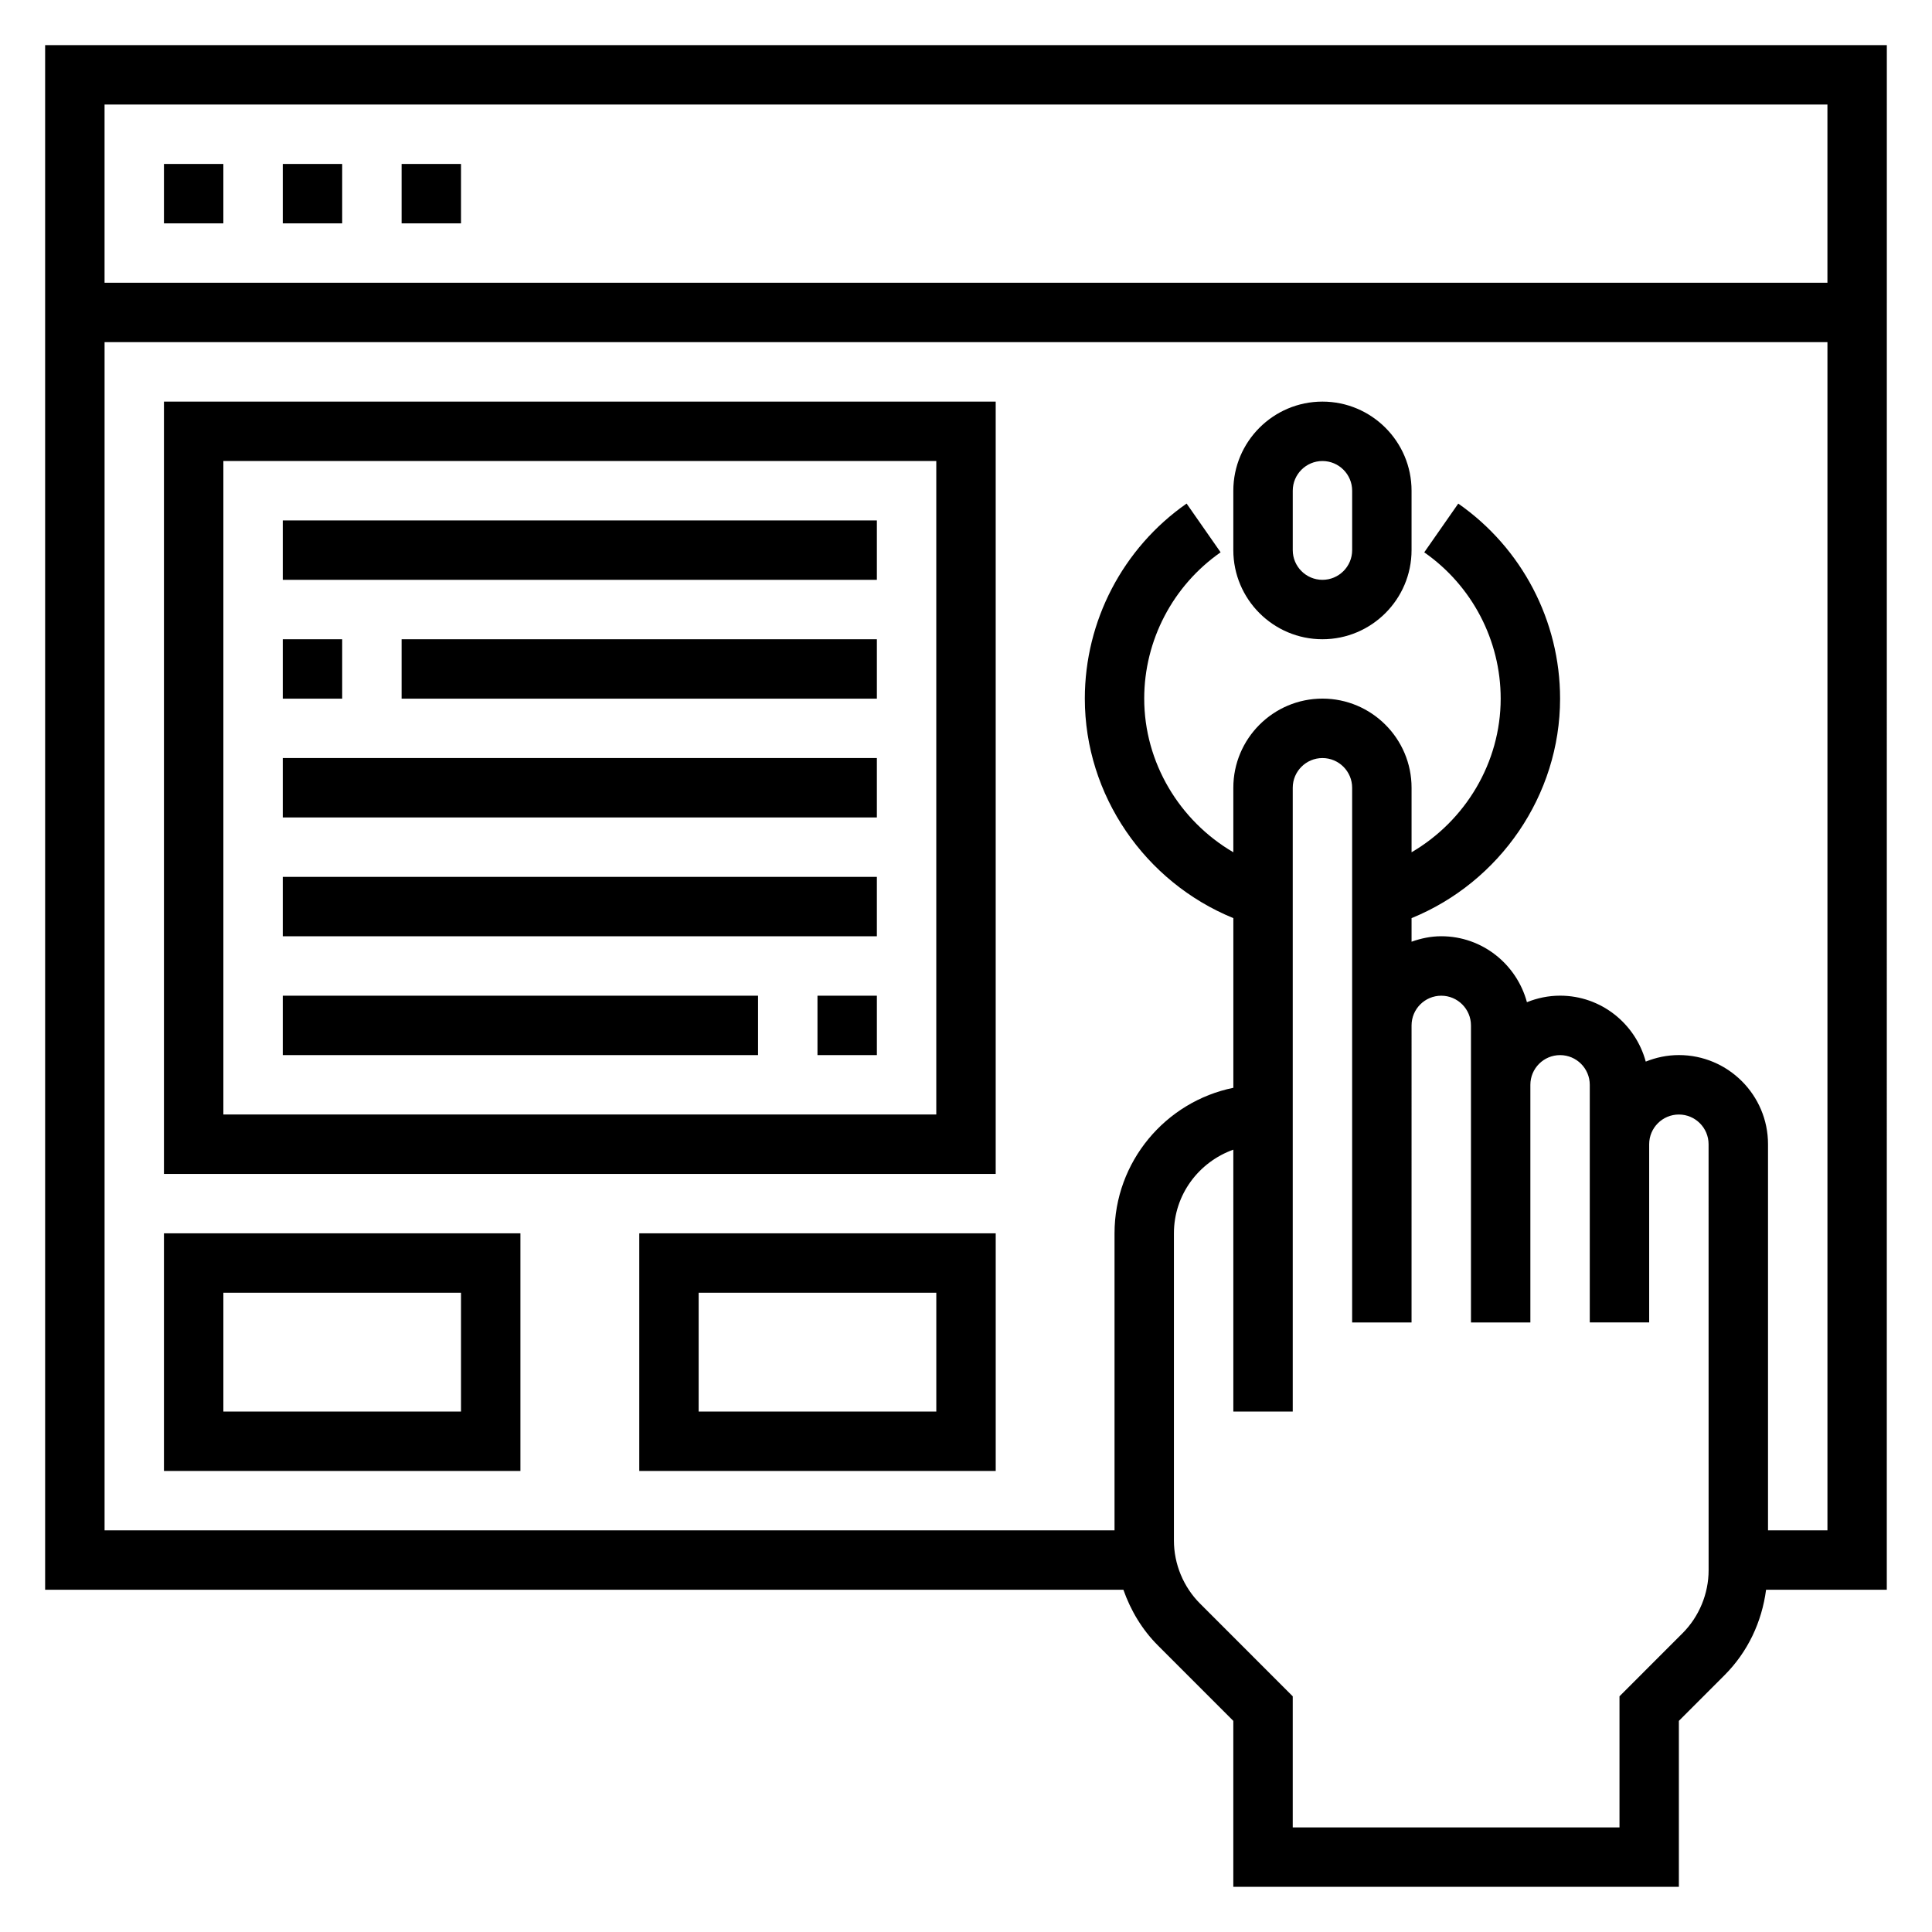
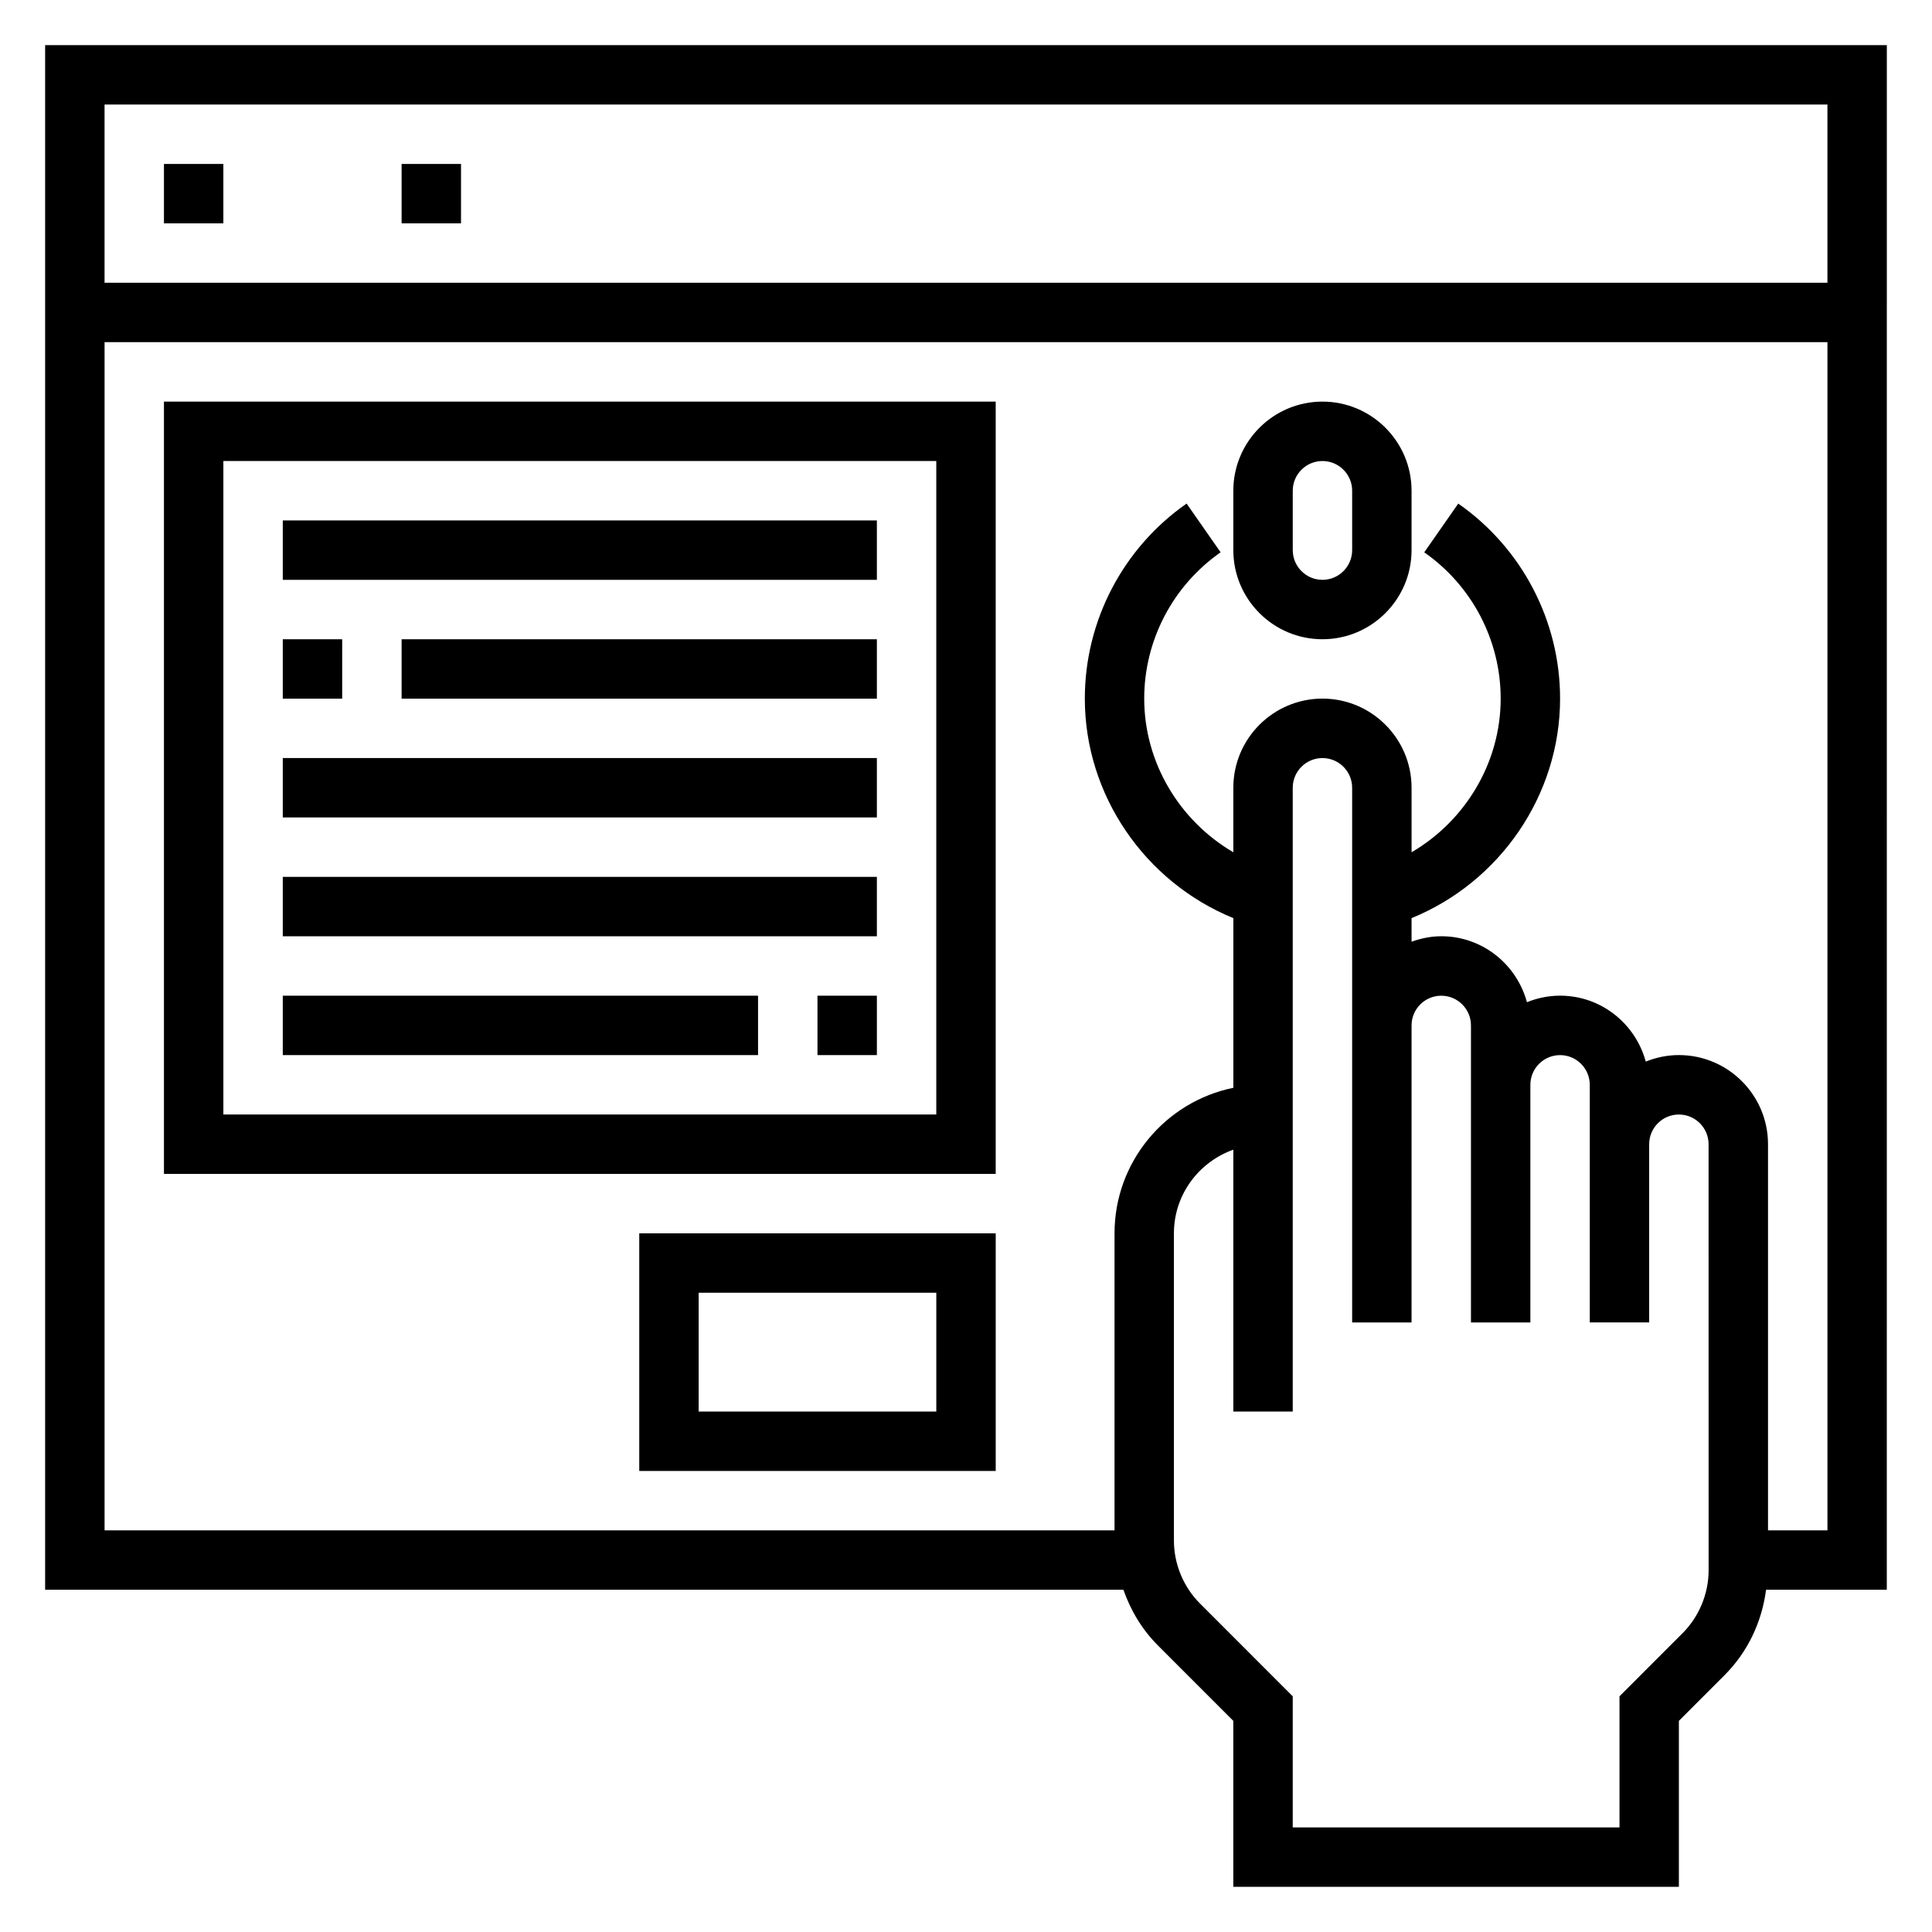
<svg xmlns="http://www.w3.org/2000/svg" fill="#000000" width="800px" height="800px" version="1.1" viewBox="144 144 512 512">
  <g>
    <path d="m644.03 155.96h-488.07v409.34h285.75c1.93 5.481 4.938 10.555 9.172 14.785l19.957 19.965v43.973h118.08v-43.973l12.082-12.09c6.195-6.195 9.902-14.121 11.027-22.656h31.992zm-15.742 15.746v47.23h-456.58v-47.23zm-31.488 388.43c0 6.219-2.519 12.297-6.918 16.695l-16.699 16.703v34.75h-86.594v-34.746l-24.57-24.578c-4.398-4.394-6.918-10.48-6.918-16.699v-81.418c0-10.25 6.606-18.91 15.742-22.168l0.004 69.398h15.742v-165.31c0-4.336 3.527-7.871 7.871-7.871s7.871 3.535 7.871 7.871v141.7h15.742l0.004-78.719c0-4.336 3.527-7.871 7.871-7.871s7.871 3.535 7.871 7.871v78.719h15.742v-62.977c0-4.336 3.527-7.871 7.871-7.871s7.871 3.535 7.871 7.871v62.973h15.742v-47.23c0-4.336 3.527-7.871 7.871-7.871s7.871 3.535 7.871 7.871zm15.742-10.574v-102.34c0-13.02-10.598-23.617-23.617-23.617-3.109 0-6.062 0.637-8.785 1.73-2.715-10.035-11.816-17.473-22.703-17.473-3.109 0-6.062 0.637-8.785 1.73-2.715-10.035-11.812-17.477-22.703-17.477-2.769 0-5.398 0.566-7.871 1.449v-6.25c23.395-9.539 39.359-32.551 39.359-58.176 0-20.578-10.086-39.895-26.984-51.68l-9.012 12.918c12.68 8.844 20.254 23.336 20.254 38.762 0 16.973-9.367 32.395-23.617 40.723v-17.105c0-13.02-10.598-23.617-23.617-23.617-13.02 0-23.617 10.598-23.617 23.617v17.105c-14.25-8.328-23.617-23.75-23.617-40.723 0-15.43 7.574-29.922 20.246-38.77l-9.012-12.918c-16.891 11.793-26.973 31.113-26.973 51.688 0 25.625 15.965 48.625 39.359 58.176v44.965c-17.941 3.66-31.488 19.555-31.488 38.566v78.719h-267.65v-314.89h456.58v314.88z" />
-     <path d="m187.45 533.82h94.465v-62.977h-94.465zm15.746-47.234h62.977v31.488h-62.977z" />
    <path d="m313.41 533.82h94.465v-62.977h-94.465zm15.742-47.234h62.977v31.488h-62.977z" />
    <path d="m187.45 455.1h220.42v-204.67h-220.42zm15.746-188.93h188.93v173.18h-188.93z" />
    <path d="m218.94 281.92h157.44v15.742h-157.44z" />
    <path d="m218.94 313.41h15.742v15.742h-15.742z" />
    <path d="m250.43 313.41h125.95v15.742h-125.95z" />
    <path d="m218.94 344.89h157.44v15.742h-157.44z" />
    <path d="m218.94 376.38h157.44v15.742h-157.44z" />
    <path d="m360.64 407.87h15.742v15.742h-15.742z" />
    <path d="m218.94 407.87h125.95v15.742h-125.95z" />
    <path d="m187.45 187.45h15.742v15.742h-15.742z" />
-     <path d="m218.94 187.45h15.742v15.742h-15.742z" />
    <path d="m250.43 187.45h15.742v15.742h-15.742z" />
    <path d="m494.46 250.43c-13.02 0-23.617 10.598-23.617 23.617v15.742c0 13.02 10.598 23.617 23.617 23.617 13.02 0 23.617-10.598 23.617-23.617v-15.742c0-13.02-10.594-23.617-23.617-23.617zm7.875 39.359c0 4.336-3.527 7.871-7.871 7.871s-7.871-3.535-7.871-7.871v-15.742c0-4.336 3.527-7.871 7.871-7.871s7.871 3.535 7.871 7.871z" />
  </g>
</svg>